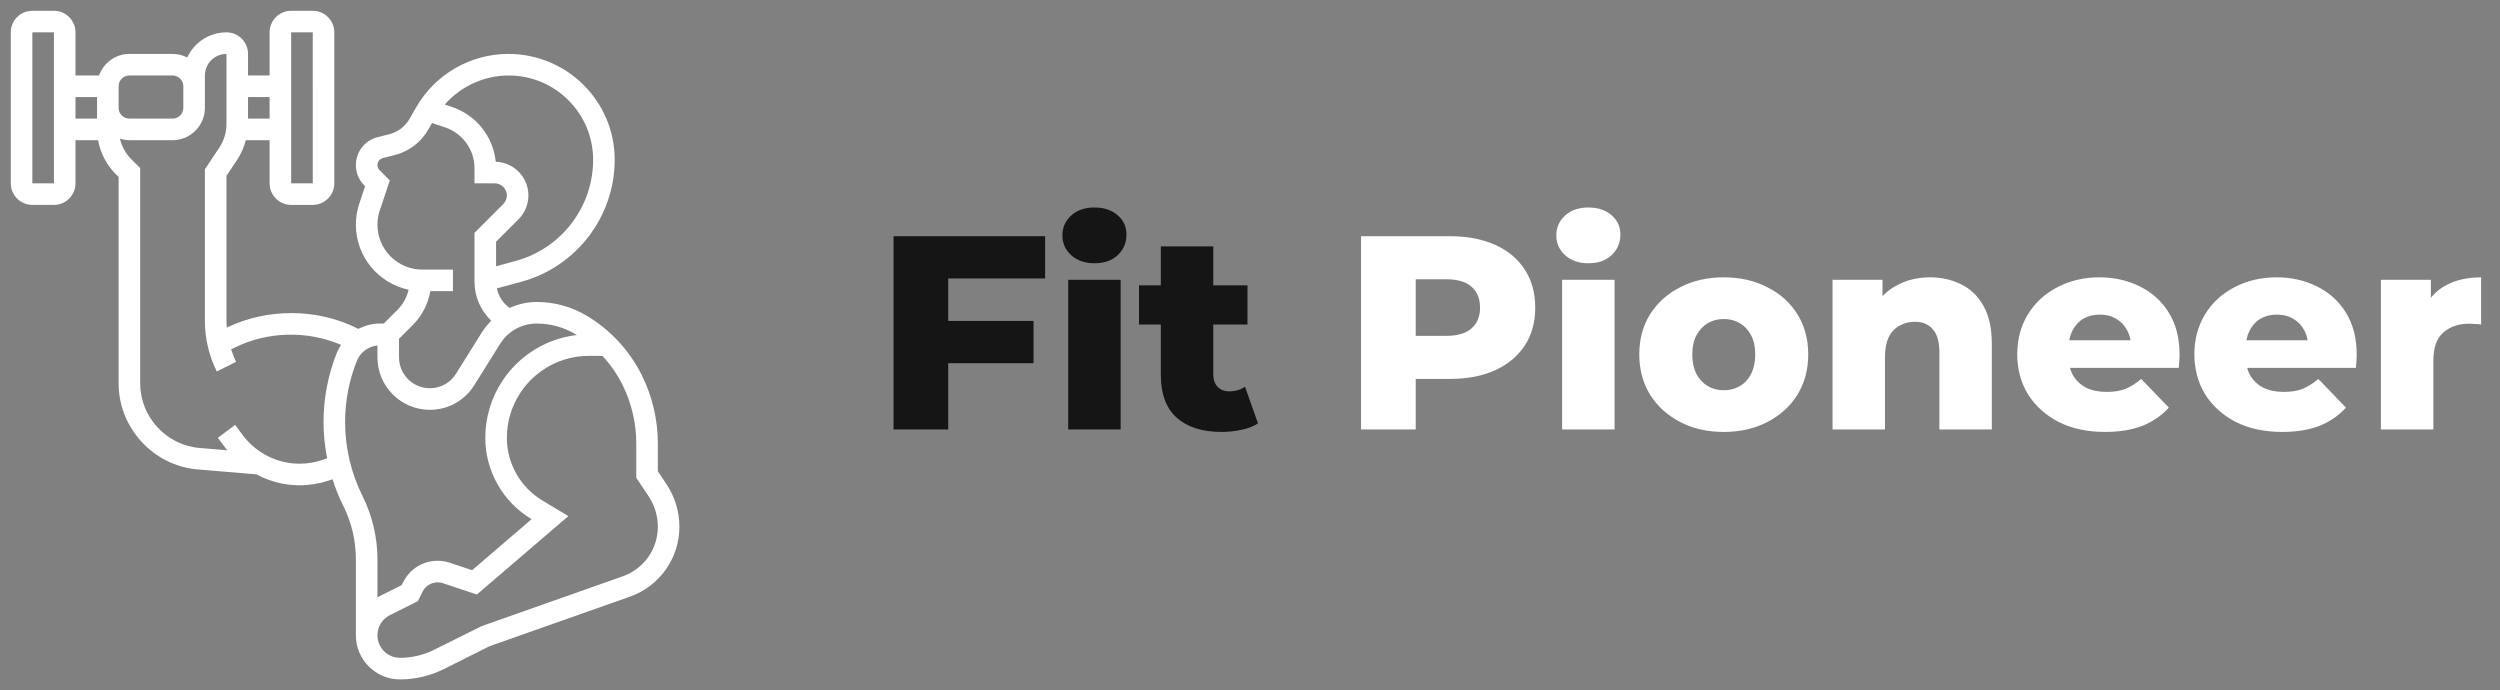
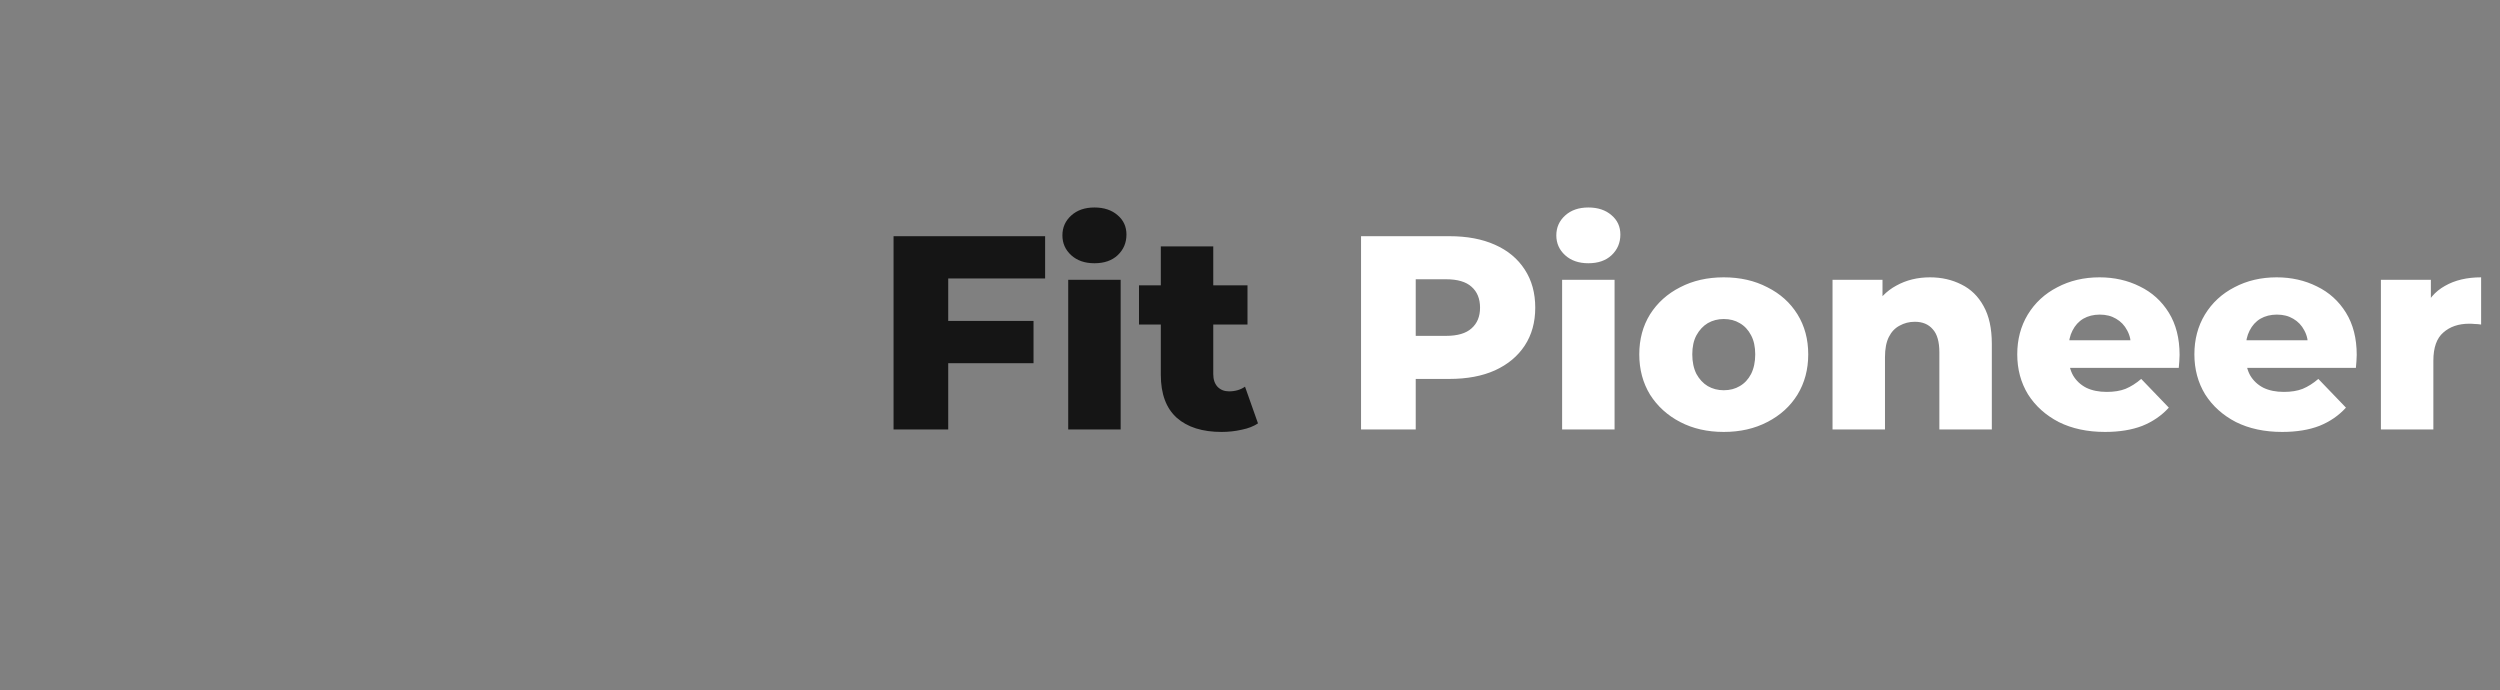
<svg xmlns="http://www.w3.org/2000/svg" width="163" height="45" viewBox="0 0 163 45" fill="none">
  <rect x="0" y="0" width="163" height="45" fill="#808080" stroke="none" />
  <path d="M61.572 20.926H67.386V23.68H61.572V20.926ZM61.824 28H58.26V15.4H68.142V18.154H61.824V28ZM69.647 28V18.244H73.067V28H69.647ZM71.357 17.164C70.733 17.164 70.229 16.99 69.845 16.642C69.461 16.294 69.269 15.862 69.269 15.346C69.269 14.83 69.461 14.398 69.845 14.05C70.229 13.702 70.733 13.528 71.357 13.528C71.981 13.528 72.485 13.696 72.869 14.032C73.253 14.356 73.445 14.776 73.445 15.292C73.445 15.832 73.253 16.282 72.869 16.642C72.497 16.99 71.993 17.164 71.357 17.164ZM79.645 28.162C78.397 28.162 77.425 27.856 76.729 27.244C76.033 26.62 75.685 25.684 75.685 24.436V16.066H79.105V24.4C79.105 24.748 79.201 25.024 79.393 25.228C79.585 25.42 79.831 25.516 80.131 25.516C80.539 25.516 80.887 25.414 81.175 25.21L82.021 27.604C81.733 27.796 81.379 27.934 80.959 28.018C80.539 28.114 80.101 28.162 79.645 28.162ZM74.263 21.16V18.604H81.337V21.16H74.263Z" fill="#151515" />
  <path d="M88.74 28V15.4H94.501C95.653 15.4 96.642 15.586 97.471 15.958C98.311 16.33 98.959 16.87 99.415 17.578C99.871 18.274 100.098 19.102 100.098 20.062C100.098 21.01 99.871 21.832 99.415 22.528C98.959 23.224 98.311 23.764 97.471 24.148C96.642 24.52 95.653 24.706 94.501 24.706H90.721L92.305 23.158V28H88.74ZM92.305 23.536L90.721 21.898H94.284C95.028 21.898 95.581 21.736 95.941 21.412C96.312 21.088 96.499 20.638 96.499 20.062C96.499 19.474 96.312 19.018 95.941 18.694C95.581 18.37 95.028 18.208 94.284 18.208H90.721L92.305 16.57V23.536ZM101.85 28V18.244H105.27V28H101.85ZM103.56 17.164C102.936 17.164 102.432 16.99 102.048 16.642C101.664 16.294 101.472 15.862 101.472 15.346C101.472 14.83 101.664 14.398 102.048 14.05C102.432 13.702 102.936 13.528 103.56 13.528C104.184 13.528 104.688 13.696 105.072 14.032C105.456 14.356 105.648 14.776 105.648 15.292C105.648 15.832 105.456 16.282 105.072 16.642C104.7 16.99 104.196 17.164 103.56 17.164ZM112.389 28.162C111.321 28.162 110.373 27.946 109.545 27.514C108.717 27.082 108.063 26.488 107.583 25.732C107.115 24.964 106.881 24.088 106.881 23.104C106.881 22.12 107.115 21.25 107.583 20.494C108.063 19.738 108.717 19.15 109.545 18.73C110.373 18.298 111.321 18.082 112.389 18.082C113.457 18.082 114.405 18.298 115.233 18.73C116.073 19.15 116.727 19.738 117.195 20.494C117.663 21.25 117.897 22.12 117.897 23.104C117.897 24.088 117.663 24.964 117.195 25.732C116.727 26.488 116.073 27.082 115.233 27.514C114.405 27.946 113.457 28.162 112.389 28.162ZM112.389 25.444C112.785 25.444 113.133 25.354 113.433 25.174C113.745 24.994 113.991 24.73 114.171 24.382C114.351 24.022 114.441 23.596 114.441 23.104C114.441 22.612 114.351 22.198 114.171 21.862C113.991 21.514 113.745 21.25 113.433 21.07C113.133 20.89 112.785 20.8 112.389 20.8C112.005 20.8 111.657 20.89 111.345 21.07C111.045 21.25 110.799 21.514 110.607 21.862C110.427 22.198 110.337 22.612 110.337 23.104C110.337 23.596 110.427 24.022 110.607 24.382C110.799 24.73 111.045 24.994 111.345 25.174C111.657 25.354 112.005 25.444 112.389 25.444ZM125.835 18.082C126.591 18.082 127.275 18.238 127.887 18.55C128.499 18.85 128.979 19.318 129.327 19.954C129.687 20.59 129.867 21.412 129.867 22.42V28H126.447V22.978C126.447 22.282 126.303 21.778 126.015 21.466C125.739 21.142 125.349 20.98 124.845 20.98C124.485 20.98 124.155 21.064 123.855 21.232C123.555 21.388 123.321 21.634 123.153 21.97C122.985 22.306 122.901 22.744 122.901 23.284V28H119.481V18.244H122.739V21.016L122.109 20.206C122.481 19.498 122.991 18.97 123.639 18.622C124.287 18.262 125.019 18.082 125.835 18.082ZM137.249 28.162C136.097 28.162 135.089 27.946 134.225 27.514C133.373 27.07 132.707 26.47 132.227 25.714C131.759 24.946 131.525 24.076 131.525 23.104C131.525 22.132 131.753 21.268 132.209 20.512C132.677 19.744 133.319 19.15 134.135 18.73C134.951 18.298 135.869 18.082 136.889 18.082C137.849 18.082 138.725 18.28 139.517 18.676C140.309 19.06 140.939 19.63 141.407 20.386C141.875 21.142 142.109 22.06 142.109 23.14C142.109 23.26 142.103 23.398 142.091 23.554C142.079 23.71 142.067 23.854 142.055 23.986H134.333V22.186H140.237L138.941 22.69C138.953 22.246 138.869 21.862 138.689 21.538C138.521 21.214 138.281 20.962 137.969 20.782C137.669 20.602 137.315 20.512 136.907 20.512C136.499 20.512 136.139 20.602 135.827 20.782C135.527 20.962 135.293 21.22 135.125 21.556C134.957 21.88 134.873 22.264 134.873 22.708V23.23C134.873 23.71 134.969 24.124 135.161 24.472C135.365 24.82 135.653 25.09 136.025 25.282C136.397 25.462 136.841 25.552 137.357 25.552C137.837 25.552 138.245 25.486 138.581 25.354C138.929 25.21 139.271 24.994 139.607 24.706L141.407 26.578C140.939 27.094 140.363 27.49 139.679 27.766C138.995 28.03 138.185 28.162 137.249 28.162ZM148.798 28.162C147.646 28.162 146.638 27.946 145.774 27.514C144.922 27.07 144.256 26.47 143.776 25.714C143.308 24.946 143.074 24.076 143.074 23.104C143.074 22.132 143.302 21.268 143.758 20.512C144.226 19.744 144.868 19.15 145.684 18.73C146.5 18.298 147.418 18.082 148.438 18.082C149.398 18.082 150.274 18.28 151.066 18.676C151.858 19.06 152.488 19.63 152.956 20.386C153.424 21.142 153.658 22.06 153.658 23.14C153.658 23.26 153.652 23.398 153.64 23.554C153.628 23.71 153.616 23.854 153.604 23.986H145.882V22.186H151.786L150.49 22.69C150.502 22.246 150.418 21.862 150.238 21.538C150.07 21.214 149.83 20.962 149.518 20.782C149.218 20.602 148.864 20.512 148.456 20.512C148.048 20.512 147.688 20.602 147.376 20.782C147.076 20.962 146.842 21.22 146.674 21.556C146.506 21.88 146.422 22.264 146.422 22.708V23.23C146.422 23.71 146.518 24.124 146.71 24.472C146.914 24.82 147.202 25.09 147.574 25.282C147.946 25.462 148.39 25.552 148.906 25.552C149.386 25.552 149.794 25.486 150.13 25.354C150.478 25.21 150.82 24.994 151.156 24.706L152.956 26.578C152.488 27.094 151.912 27.49 151.228 27.766C150.544 28.03 149.734 28.162 148.798 28.162ZM155.235 28V18.244H158.493V21.088L158.007 20.278C158.295 19.546 158.763 19 159.411 18.64C160.059 18.268 160.845 18.082 161.769 18.082V21.16C161.613 21.136 161.475 21.124 161.355 21.124C161.247 21.112 161.127 21.106 160.995 21.106C160.299 21.106 159.735 21.298 159.303 21.682C158.871 22.054 158.655 22.666 158.655 23.518V28H155.235Z" fill="white" />
  <g clip-path="url(#clip0_1035_7914)">
-     <path d="M42.891 30.724V28.903C42.891 27.365 42.527 25.826 41.84 24.451C41.039 22.849 39.804 21.515 38.268 20.594C37.279 20 36.148 19.688 34.995 19.688C34.371 19.688 33.774 19.829 33.229 20.08C32.797 19.773 32.503 19.32 32.394 18.804L34.009 18.364C37.582 17.389 40.078 14.122 40.078 10.418C40.078 6.612 36.982 3.516 33.146 3.516C30.665 3.516 28.358 4.854 27.127 7.008L26.703 7.75C26.42 8.247 25.938 8.611 25.384 8.75L24.626 8.94C23.789 9.148 23.203 9.899 23.203 10.763C23.203 11.265 23.399 11.737 23.754 12.092L23.804 12.144L23.425 13.282C23.278 13.726 23.203 14.186 23.203 14.652C23.203 16.734 24.68 18.477 26.641 18.89C26.527 19.375 26.286 19.829 25.93 20.185L25.021 21.094H24.778C24.273 21.094 23.794 21.222 23.369 21.445L23.295 21.408C20.672 20.096 17.432 20.084 14.791 21.358C14.78 21.215 14.766 21.071 14.766 20.928V11.463L15.463 10.417C15.725 10.024 15.909 9.591 16.027 9.141H17.578V11.954C17.578 12.729 18.209 13.36 18.984 13.36H20.391C21.166 13.36 21.797 12.729 21.797 11.954V2.109C21.797 1.334 21.166 0.703 20.391 0.703H18.984C18.209 0.703 17.578 1.334 17.578 2.109V4.922H16.172V3.516C16.172 2.74 15.541 2.109 14.766 2.109C13.634 2.109 12.656 2.781 12.21 3.747C11.922 3.599 11.595 3.516 11.25 3.516H8.438C7.522 3.516 6.749 4.106 6.457 4.922H4.922V2.109C4.922 1.334 4.291 0.703 3.516 0.703H2.109C1.334 0.703 0.703 1.334 0.703 2.109V11.953C0.703 12.729 1.334 13.359 2.109 13.359H3.516C4.291 13.359 4.922 12.729 4.922 11.953V9.141H6.398C6.548 9.981 6.948 10.754 7.564 11.371L7.734 11.541V25.002C7.734 27.905 10.001 30.367 12.893 30.608L16.708 30.926C17.568 31.384 18.535 31.641 19.529 31.641C20.176 31.641 20.816 31.537 21.429 31.333L21.682 31.248C21.871 31.84 22.101 32.418 22.379 32.974C22.919 34.05 23.203 35.255 23.203 36.46V41.422C23.203 43.007 24.493 44.298 26.079 44.298C27.067 44.298 28.056 44.064 28.937 43.623L31.916 42.133L41.079 38.9C43.004 38.219 44.297 36.392 44.297 34.35C44.297 33.358 44.006 32.397 43.456 31.572L42.891 30.724ZM18.984 2.109H20.391L20.392 11.953H18.984V2.109ZM17.578 6.328V7.734H16.172V6.328H17.578ZM33.175 4.922C36.206 4.922 38.672 7.388 38.672 10.418C38.672 13.489 36.603 16.199 33.64 17.007L32.344 17.361V15.76L33.81 14.293C34.219 13.885 34.453 13.319 34.453 12.741C34.453 11.553 33.503 10.582 32.323 10.548C32.159 8.906 31.049 7.5 29.459 6.969L28.998 6.815C30.036 5.633 31.546 4.922 33.175 4.922ZM26.016 22.088L26.925 21.179C27.52 20.583 27.914 19.808 28.06 18.984H29.531V17.578H27.536C25.922 17.578 24.609 16.265 24.609 14.652C24.609 14.337 24.66 14.025 24.759 13.726L25.415 11.763L24.749 11.098C24.66 11.009 24.609 10.887 24.609 10.763C24.609 10.545 24.757 10.356 24.968 10.304L25.724 10.114C26.65 9.883 27.451 9.276 27.925 8.447L28.168 8.021L29.015 8.303C30.164 8.686 30.938 9.759 30.938 10.972V11.953H32.259C32.693 11.953 33.047 12.307 33.047 12.741C33.047 12.949 32.963 13.152 32.816 13.299L30.938 15.178V18.363C30.938 19.349 31.343 20.258 32.031 20.909C31.802 21.136 31.594 21.388 31.418 21.67L29.732 24.367C29.363 24.959 28.726 25.312 28.027 25.312C26.918 25.312 26.016 24.41 26.016 23.302V22.088ZM7.734 5.625C7.734 5.237 8.049 4.922 8.438 4.922H11.25C11.638 4.922 11.953 5.237 11.953 5.625V7.031C11.953 7.419 11.638 7.734 11.25 7.734H8.438C8.049 7.734 7.734 7.419 7.734 7.031V5.625ZM2.109 11.953V2.109H3.516L3.517 11.953H2.109ZM4.922 6.328H6.328V7.031V7.734H4.922V6.328ZM20.985 29.998C20.515 30.155 20.025 30.234 19.529 30.234C18.087 30.234 16.71 29.546 15.845 28.393L15.328 27.703L14.203 28.547L14.72 29.237C14.752 29.279 14.79 29.317 14.823 29.358L13.009 29.207C10.84 29.026 9.141 27.179 9.141 25.002V10.959L8.558 10.377C8.184 10.003 7.936 9.539 7.818 9.037C8.015 9.098 8.22 9.141 8.438 9.141H11.25C12.413 9.141 13.359 8.194 13.359 7.031V4.922C13.359 4.146 13.99 3.516 14.766 3.516V8.076C14.766 8.634 14.602 9.173 14.293 9.636L13.359 11.037V20.927C13.359 22.063 13.628 23.202 14.136 24.221L15.394 23.591C15.264 23.331 15.161 23.058 15.07 22.781L15.302 22.665C17.436 21.598 20.045 21.546 22.237 22.483C22.133 22.645 22.038 22.814 21.964 22.998C21.387 24.444 21.094 25.967 21.094 27.524C21.094 28.316 21.177 29.107 21.331 29.884L20.985 29.998ZM22.5 27.524C22.5 26.146 22.759 24.8 23.271 23.522C23.498 22.956 24.015 22.589 24.609 22.526V23.302C24.609 25.187 26.143 26.72 28.027 26.72C29.213 26.72 30.297 26.119 30.924 25.113L32.609 22.416C33.127 21.589 34.019 21.095 34.995 21.095C35.892 21.095 36.773 21.339 37.544 21.8C37.567 21.814 37.59 21.828 37.614 21.843C35.655 22.069 33.884 23.141 32.775 24.805C32.033 25.918 31.641 27.213 31.641 28.55C31.641 30.703 32.787 32.725 34.632 33.833L34.661 33.85L30.782 37.176L29.329 36.692C29.074 36.606 28.807 36.562 28.536 36.562C27.581 36.562 26.722 37.093 26.295 37.947L26.194 38.148L24.792 38.848C24.728 38.881 24.67 38.92 24.609 38.957V36.46C24.609 35.038 24.273 33.614 23.637 32.344C22.894 30.856 22.5 29.189 22.5 27.524ZM40.611 37.573L31.407 40.821L28.308 42.364C27.62 42.709 26.85 42.891 26.079 42.891C25.268 42.891 24.609 42.232 24.609 41.421C24.609 40.861 24.92 40.357 25.422 40.106L27.243 39.196L27.553 38.576C27.74 38.202 28.117 37.969 28.536 37.969C28.654 37.969 28.771 37.987 28.883 38.025L31.093 38.762L37.057 33.65L35.355 32.628C33.931 31.773 33.047 30.211 33.047 28.55C33.047 27.491 33.357 26.466 33.945 25.584C34.939 24.093 36.603 23.203 38.394 23.203H39.279C39.798 23.76 40.237 24.39 40.582 25.08C41.173 26.261 41.484 27.583 41.484 28.903V31.151L42.286 32.352C42.682 32.946 42.891 33.637 42.891 34.351C42.891 35.797 41.974 37.091 40.611 37.573Z" fill="white" />
-   </g>
+     </g>
  <defs>
    <clipPath id="clip0_1035_7914">
      <rect width="45" height="45" fill="white" />
    </clipPath>
  </defs>
</svg>